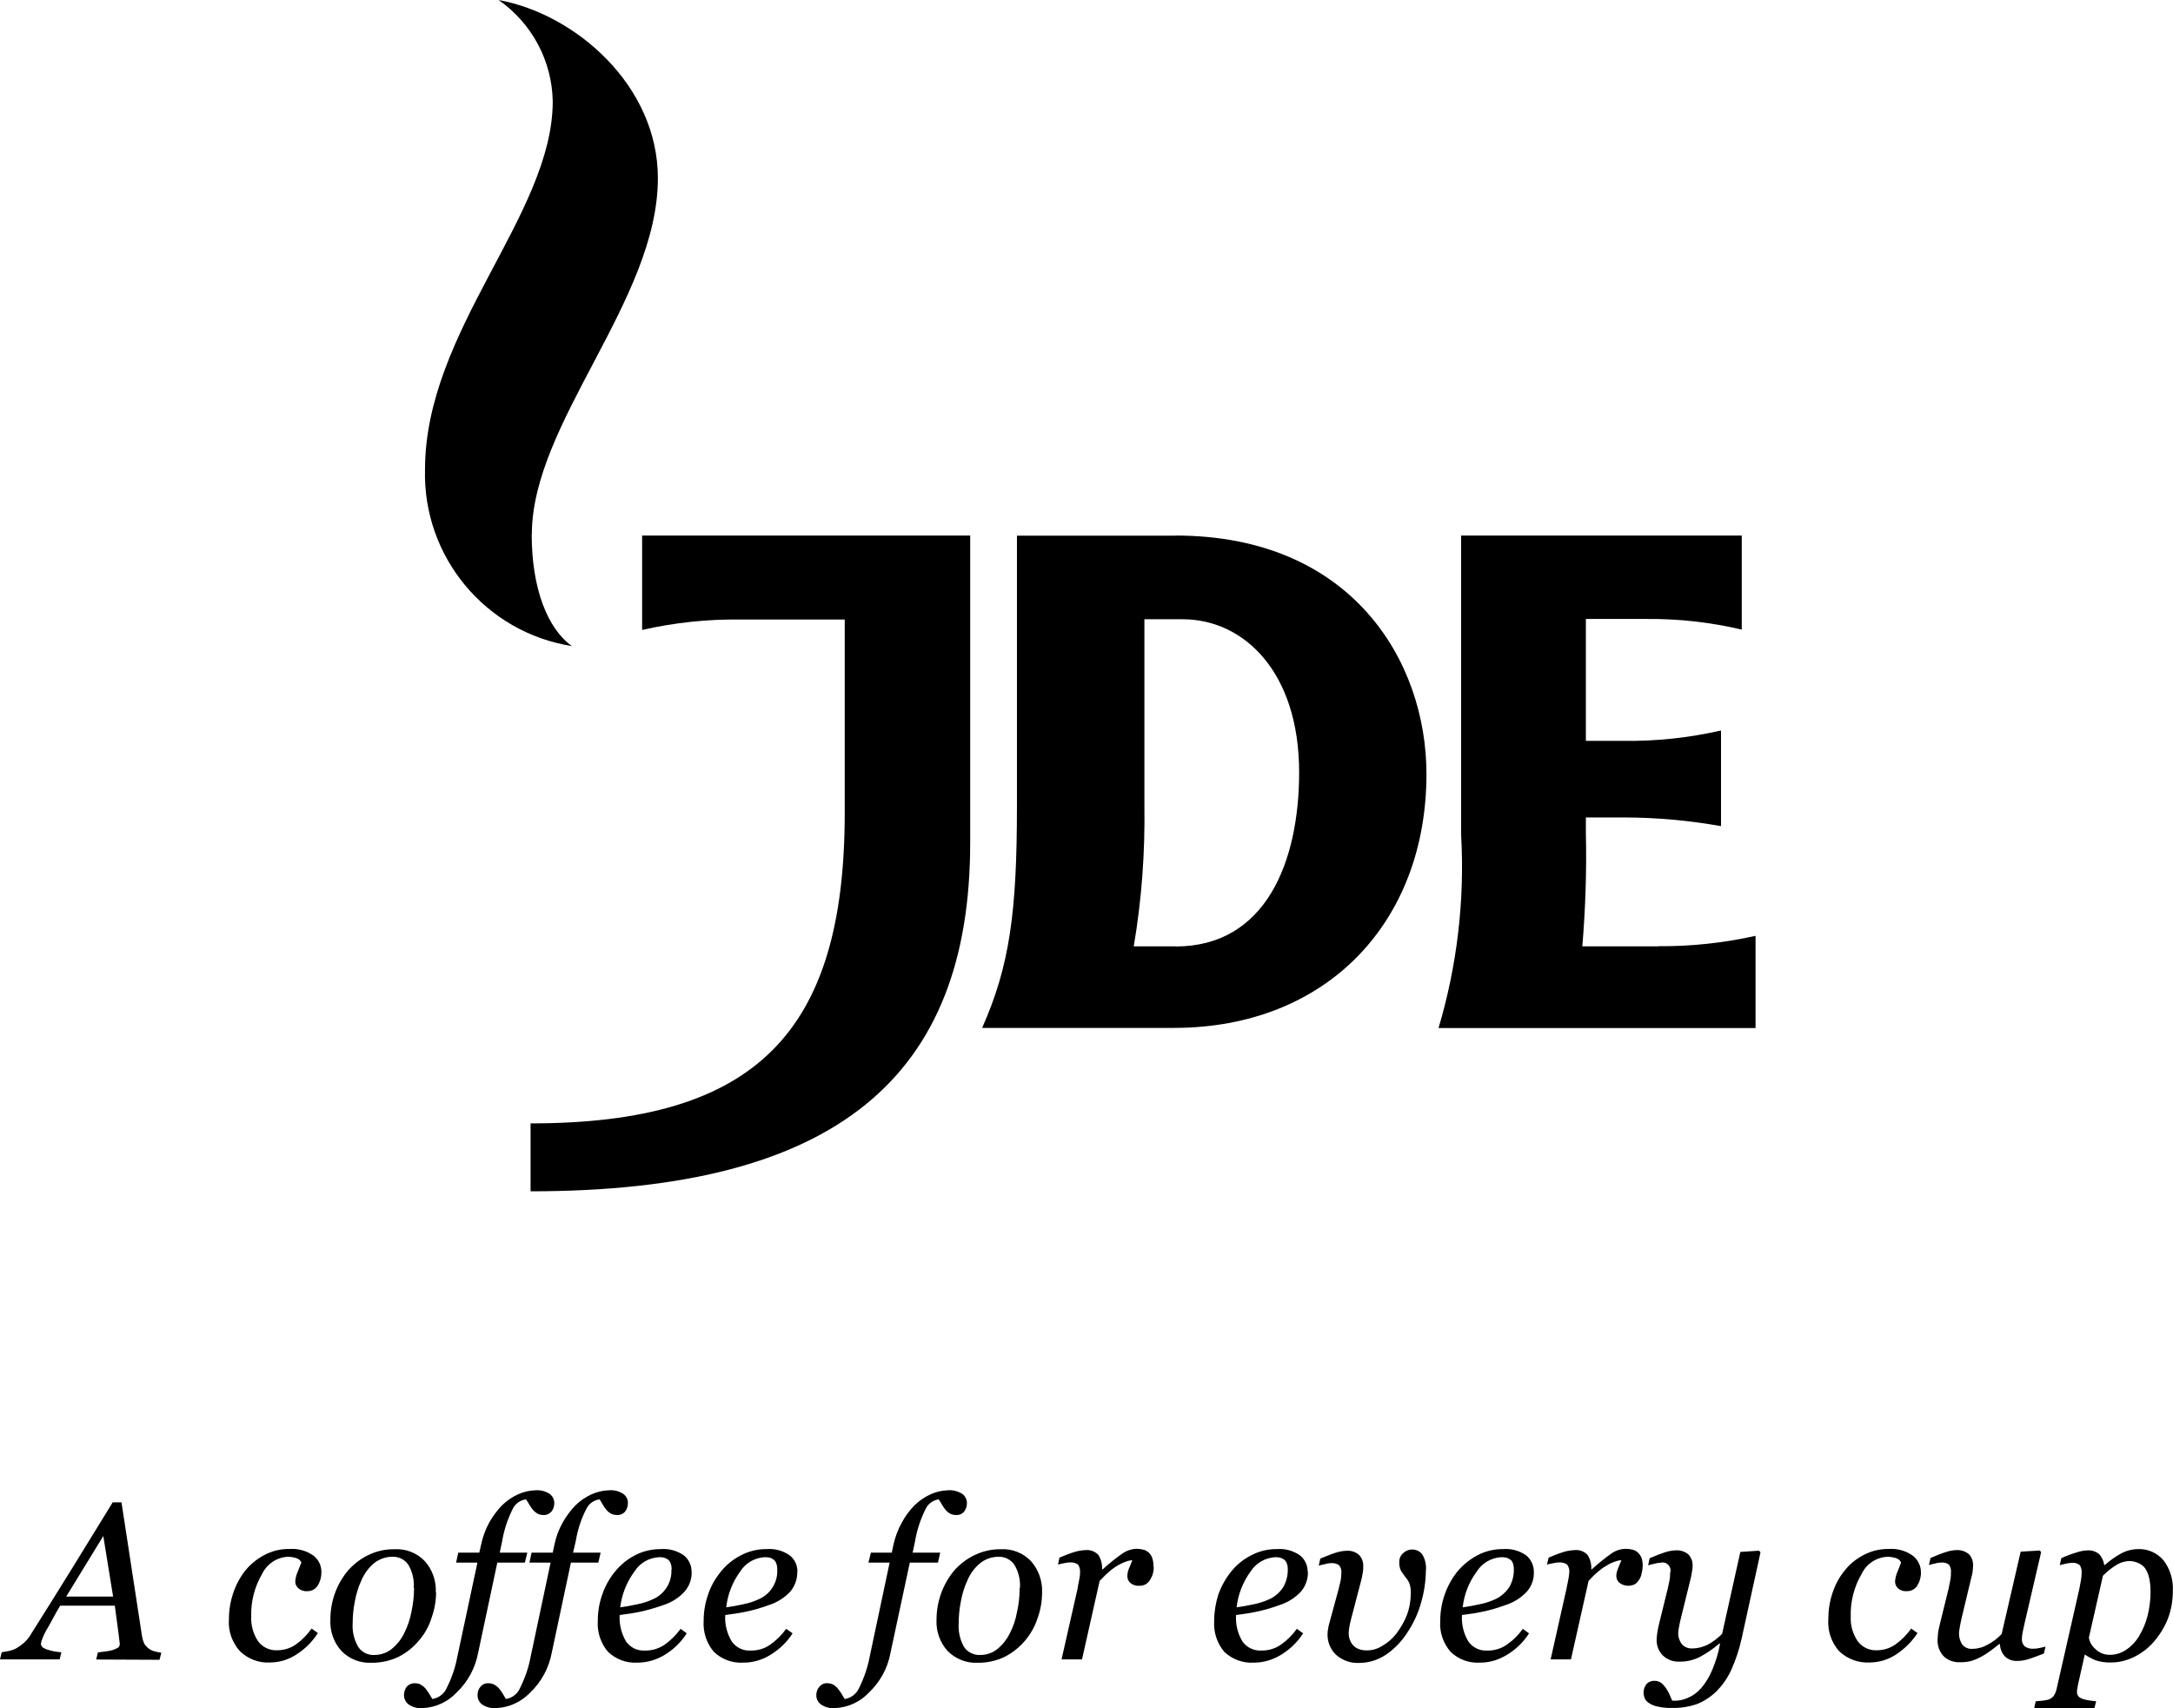
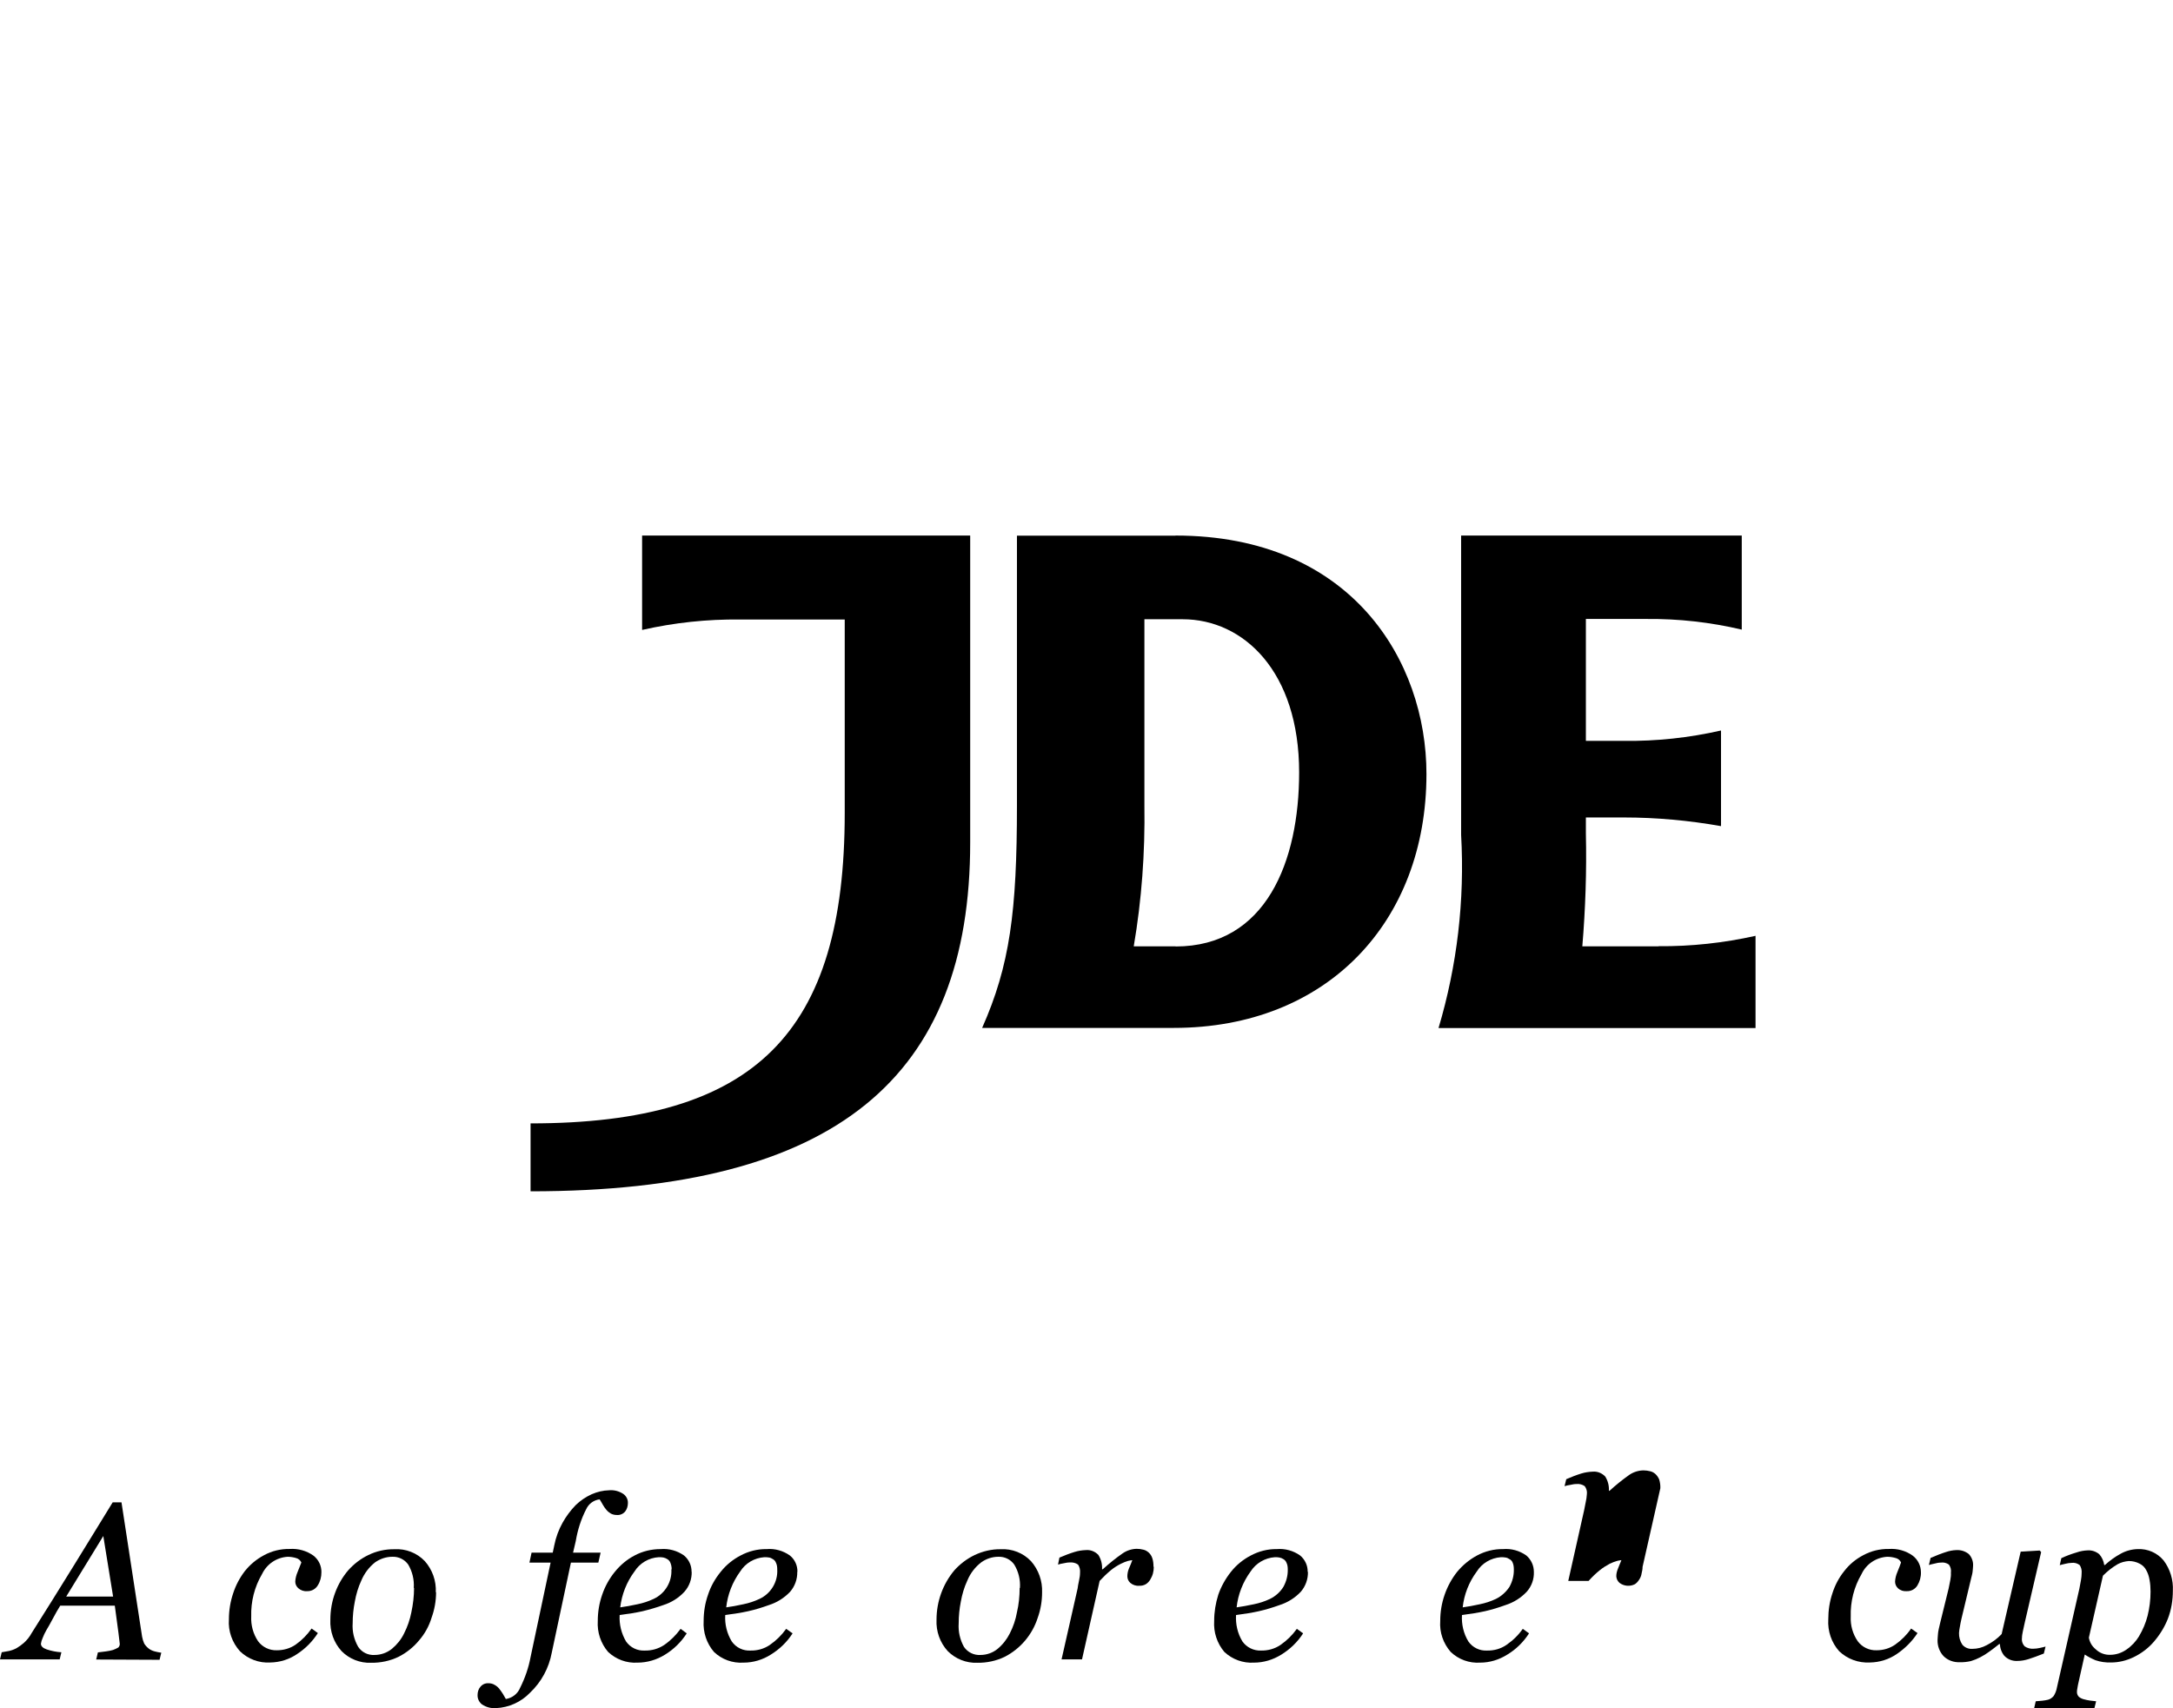
<svg xmlns="http://www.w3.org/2000/svg" id="Layer_2" data-name="Layer 2" viewBox="0 0 152.93 120.22">
  <defs>
    <style>
      .cls-1 {
        fill-rule: evenodd;
      }
    </style>
  </defs>
  <g id="Layer_2-2" data-name="Layer 2">
    <g id="jde">
-       <path id="Path_137" data-name="Path 137" class="cls-1" d="M37.43,37.61c0-7.87,8.87-16.47,8.87-25.07,0-6.51-5.78-11.55-11.21-12.54,2.34,1.63,3.76,4.28,3.81,7.13,0,7.99-8.99,16.1-8.99,25.93-.15,6.14,4.27,11.45,10.34,12.41-1.72-1.23-2.83-4.06-2.83-7.86" />
      <path id="Path_138" data-name="Path 138" class="cls-1" d="M45.2,44.33c2.26-.51,4.57-.76,6.88-.73h7.37v13.61c0,15.47-6.27,21.85-22.11,21.85v4.78c21.61,0,30.94-8.09,30.94-24.54v-21.61h-23.09v6.63Z" />
      <path id="Path_139" data-name="Path 139" class="cls-1" d="M82.74,66.6h-2.95c.56-3.28.8-6.6.75-9.92v-13.1h2.69c4.29,0,8.2,3.68,8.2,10.78,0,6.25-2.32,12.25-8.7,12.25M82.73,37.7h-11.16v18.98c0,7.47-.5,11.27-2.45,15.66h13.49c10.79,0,17.78-7.47,17.78-17.87,0-7.96-5.28-16.78-17.66-16.78" />
      <path id="Path_140" data-name="Path 140" class="cls-1" d="M116.72,66.6h-5.36c.22-2.65.31-5.3.25-7.96v-1.11h2.67c2.29,0,4.58.21,6.84.61v-6.73c-2.24.51-4.54.76-6.84.73h-2.67v-8.58h4.26c2.26-.02,4.51.23,6.71.75v-6.62h-19.75v21.07c.26,4.59-.28,9.19-1.59,13.59h22.31v-6.49c-2.24.5-4.53.75-6.83.73" />
      <path id="Path_141" data-name="Path 141" d="M6.77,116.79l.12-.5c.16-.02.35-.04.56-.07s.37-.06.5-.1c.13-.05.25-.1.37-.17.07-.06.11-.16.11-.25,0-.04-.03-.29-.09-.76s-.15-1.09-.26-1.94h-3.84c-.17.27-.34.57-.53.93s-.34.62-.45.8c-.1.18-.19.36-.26.55-.06.13-.1.26-.12.4,0,.17.14.31.41.4.33.11.68.18,1.03.2l-.12.5H0l.12-.5c.13-.02.3-.05.51-.09.19-.04.37-.11.54-.2.18-.11.35-.23.51-.37.22-.2.4-.42.54-.68.9-1.41,1.86-2.97,2.93-4.69s1.98-3.23,2.78-4.52h.62l1.45,9.45c.03.17.08.33.15.49.09.14.2.26.33.36.12.09.26.15.41.19.15.04.31.07.46.09l-.12.5-4.48-.02ZM7.96,112.36l-.69-4.26-2.61,4.26h3.3Z" />
      <path id="Path_142" data-name="Path 142" d="M19.02,117c-.79.05-1.56-.24-2.13-.79-.55-.61-.84-1.42-.78-2.24,0-.63.1-1.25.3-1.84.18-.56.46-1.09.82-1.56.37-.46.82-.84,1.35-1.12.55-.3,1.17-.45,1.8-.44.6-.04,1.19.12,1.68.47.36.28.57.71.56,1.17,0,.33-.08.65-.26.93-.16.26-.44.41-.75.4-.23.02-.45-.06-.62-.21-.13-.12-.21-.28-.21-.46.01-.23.07-.46.16-.67.11-.28.2-.51.27-.68-.07-.15-.21-.27-.37-.31-.2-.06-.4-.09-.6-.09-.78.05-1.46.51-1.8,1.22-.53.9-.79,1.94-.76,2.98-.03.62.14,1.23.48,1.74.31.42.81.66,1.33.64.47,0,.93-.13,1.32-.4.44-.31.81-.69,1.12-1.13l.44.32c-.37.58-.86,1.08-1.44,1.46-.56.39-1.23.6-1.91.61" />
      <path id="Path_143" data-name="Path 143" d="M30.69,112.05c0,.62-.11,1.23-.32,1.81-.18.59-.48,1.13-.89,1.6-.39.47-.88.86-1.43,1.14-.6.29-1.27.43-1.94.42-.77.03-1.53-.27-2.07-.82-.55-.6-.83-1.4-.79-2.21,0-.65.11-1.3.34-1.91.21-.57.52-1.1.91-1.56.4-.45.88-.82,1.42-1.08.57-.28,1.2-.42,1.84-.41.8-.05,1.59.26,2.14.84.53.6.81,1.39.77,2.19M29.12,111.75c.04-.57-.1-1.15-.39-1.64-.25-.36-.68-.57-1.12-.55-.43,0-.85.14-1.21.39-.43.34-.76.78-.97,1.28-.22.47-.37.98-.46,1.49-.1.5-.15,1.01-.15,1.52-.04.58.1,1.16.39,1.66.25.38.69.6,1.15.57.44,0,.87-.15,1.22-.43.36-.3.66-.67.86-1.09.24-.47.41-.97.51-1.48.12-.56.19-1.14.19-1.71" />
-       <path id="Path_144" data-name="Path 144" d="M35,109.97l-1.35,6.35c-.2,1.07-.73,2.05-1.52,2.8-.62.66-1.48,1.05-2.39,1.09-.35.03-.7-.06-.99-.26-.2-.16-.32-.4-.32-.66,0-.21.07-.41.19-.58.15-.17.37-.26.59-.25.15,0,.29.03.42.11.12.07.23.16.32.27.09.11.17.23.25.35.08.15.17.28.23.38.45-.07.84-.37,1.02-.8.34-.68.59-1.4.73-2.15l1.42-6.65h-1.5l.15-.7h1.48l.12-.52c.11-.56.31-1.1.58-1.6.25-.44.55-.85.91-1.22.33-.32.71-.58,1.13-.77.38-.17.8-.27,1.22-.28.36-.03.71.07,1,.26.2.15.32.39.32.64,0,.21-.06.42-.19.59-.15.17-.37.27-.59.25-.14,0-.29-.03-.41-.1-.12-.07-.23-.16-.32-.27-.09-.11-.17-.24-.25-.36-.06-.12-.14-.24-.23-.37-.42.05-.78.32-.95.7-.35.71-.6,1.46-.73,2.24l-.17.81h1.94l-.17.7h-1.92Z" />
      <path id="Path_145" data-name="Path 145" d="M40.18,109.97l-1.35,6.35c-.2,1.07-.73,2.05-1.52,2.8-.63.66-1.49,1.05-2.39,1.09-.35.03-.7-.06-1-.26-.2-.16-.32-.4-.31-.66,0-.21.06-.42.2-.58.14-.17.34-.26.56-.25.15,0,.3.03.43.11.13.07.24.16.33.27.09.11.17.23.25.35.08.15.17.28.22.38.45-.07.84-.37,1.01-.8.34-.68.59-1.4.73-2.15l1.41-6.65h-1.49l.15-.7h1.49l.11-.52c.11-.56.31-1.1.59-1.6.25-.44.55-.85.91-1.22.33-.32.71-.58,1.13-.77.39-.17.8-.27,1.23-.28.35-.03.7.06,1,.26.21.15.33.39.32.64,0,.21-.06.42-.19.59-.14.17-.36.27-.59.25-.14,0-.29-.03-.42-.1-.12-.07-.23-.16-.32-.27-.09-.11-.18-.23-.25-.36-.06-.12-.14-.24-.22-.37-.42.05-.78.32-.95.7-.36.7-.6,1.46-.73,2.24l-.19.81h1.94l-.16.7h-1.92Z" />
      <path id="Path_146" data-name="Path 146" d="M48.68,110.62c.01.52-.17,1.02-.52,1.41-.4.43-.91.75-1.48.93-.47.17-.96.31-1.45.43-.48.11-1.03.19-1.62.27-.04.65.12,1.3.45,1.86.3.43.8.67,1.32.64.48.01.95-.12,1.36-.39.45-.31.84-.7,1.16-1.14l.43.32c-.39.61-.91,1.12-1.53,1.5-.58.36-1.25.56-1.93.56-.77.05-1.52-.23-2.08-.76-.51-.6-.77-1.38-.72-2.17,0-.63.1-1.25.31-1.85.2-.59.5-1.13.89-1.61.38-.47.85-.87,1.39-1.15.56-.3,1.19-.45,1.83-.45.59-.05,1.17.11,1.65.45.34.28.54.71.53,1.15M47.27,110.44c0-.16-.03-.32-.09-.46-.04-.1-.11-.19-.21-.25-.09-.06-.19-.1-.29-.12-.1-.02-.21-.02-.32-.02-.7.04-1.34.42-1.71,1.01-.55.74-.89,1.61-1,2.52.36-.05.77-.12,1.22-.22.39-.08.76-.2,1.12-.37.81-.37,1.31-1.2,1.26-2.08" />
      <path id="Path_147" data-name="Path 147" d="M56.11,110.62c.01.52-.17,1.02-.51,1.41-.41.43-.92.75-1.49.93-.47.17-.95.32-1.45.43-.48.11-1.04.19-1.62.27-.04.65.12,1.3.46,1.86.3.43.8.67,1.32.64.48.01.95-.12,1.35-.39.45-.31.84-.69,1.16-1.14l.45.32c-.39.61-.92,1.12-1.54,1.5-.57.36-1.23.56-1.91.56-.77.05-1.53-.22-2.09-.76-.51-.6-.77-1.38-.72-2.17,0-.63.1-1.26.31-1.85.19-.59.5-1.13.89-1.61.38-.48.86-.87,1.4-1.15.56-.3,1.19-.46,1.83-.45.58-.05,1.16.11,1.64.45.35.28.54.71.53,1.15M54.7,110.44c0-.16-.02-.32-.09-.46-.04-.11-.11-.19-.21-.25-.09-.06-.19-.11-.29-.12-.11-.02-.21-.02-.32-.02-.7.05-1.33.42-1.7,1.01-.54.74-.88,1.61-.98,2.52.36-.05.77-.12,1.21-.22.39-.08.76-.2,1.12-.37.81-.37,1.31-1.2,1.26-2.08" />
-       <path id="Path_148" data-name="Path 148" d="M64.03,109.97l-1.36,6.35c-.19,1.07-.73,2.05-1.52,2.8-.62.66-1.48,1.05-2.39,1.09-.35.03-.7-.06-.99-.26-.21-.16-.33-.4-.32-.66,0-.21.07-.42.21-.58.14-.17.35-.27.57-.25.15,0,.3.03.43.11.12.07.22.16.31.27.09.11.17.23.25.35.08.15.17.28.23.38.45-.07.84-.37,1.02-.8.34-.68.59-1.41.73-2.15l1.41-6.65h-1.49l.17-.7h1.47l.11-.52c.12-.56.32-1.1.6-1.6.24-.45.54-.86.9-1.22.33-.32.71-.58,1.13-.77.38-.17.8-.27,1.22-.28.36-.03.71.07,1.01.26.2.15.32.39.32.64,0,.21-.06.42-.19.59-.14.18-.37.27-.59.25-.14,0-.28-.03-.41-.1s-.23-.16-.32-.27c-.09-.11-.18-.24-.25-.36-.06-.12-.14-.24-.23-.37-.41.06-.76.32-.93.7-.35.71-.6,1.46-.73,2.24l-.17.81h1.94l-.16.7h-1.94Z" />
      <path id="Path_149" data-name="Path 149" d="M73.34,112.05c0,.62-.1,1.23-.31,1.81-.38,1.18-1.21,2.17-2.32,2.74-.6.29-1.27.43-1.93.42-.78.03-1.53-.27-2.08-.82-.55-.6-.83-1.4-.79-2.21,0-1.27.44-2.5,1.25-3.47.4-.45.89-.82,1.43-1.08.57-.27,1.2-.42,1.83-.41.8-.05,1.59.26,2.14.84.53.6.81,1.39.78,2.19M71.78,111.75c.04-.57-.1-1.15-.4-1.64-.25-.36-.68-.57-1.12-.55-.43,0-.85.14-1.2.39-.43.33-.77.77-.98,1.28-.22.47-.37.98-.46,1.49-.1.5-.15,1.01-.15,1.52-.04.58.09,1.15.37,1.66.26.38.7.6,1.16.57.44,0,.87-.15,1.21-.43.36-.3.65-.67.86-1.09.24-.47.41-.97.5-1.48.13-.56.19-1.13.19-1.71" />
      <path id="Path_150" data-name="Path 150" d="M81.2,110.27c0,.16-.02.31-.06.47-.04.15-.11.29-.19.43-.08.13-.18.24-.31.32-.14.08-.3.12-.47.11-.23.02-.46-.06-.63-.21-.13-.12-.2-.28-.2-.46,0-.18.04-.37.11-.54.08-.19.17-.39.24-.59-.05,0-.16.02-.3.05-.17.05-.34.12-.5.2-.24.12-.48.27-.69.44-.29.24-.56.5-.81.77l-1.24,5.52h-1.44l1.13-4.99c.01-.12.05-.32.1-.56.04-.18.07-.36.07-.55.02-.2-.03-.41-.14-.57-.17-.12-.38-.17-.59-.15-.15,0-.29.03-.43.06-.13.02-.26.05-.39.09l.1-.49c.35-.15.71-.29,1.07-.4.26-.08.52-.12.79-.13.33-.03.65.1.88.34.19.3.28.65.26,1.01h.05c.44-.4.91-.78,1.4-1.12.29-.2.63-.31.98-.32.16,0,.32.02.47.06.15.03.28.11.39.21.11.1.19.23.24.37.07.2.09.41.09.62" />
      <path id="Path_151" data-name="Path 151" d="M92.05,110.62c.01.52-.17,1.02-.51,1.41-.41.43-.92.75-1.49.93-.47.17-.96.32-1.45.43-.48.11-1.02.19-1.61.27-.04.65.11,1.3.45,1.86.3.42.79.66,1.31.64.48.01.96-.12,1.36-.39.45-.31.84-.69,1.16-1.14l.44.32c-.39.61-.92,1.12-1.54,1.5-.58.36-1.24.56-1.92.56-.77.05-1.53-.23-2.09-.76-.51-.61-.76-1.38-.71-2.17,0-.63.1-1.25.29-1.85.2-.58.51-1.13.89-1.61.38-.48.86-.87,1.4-1.15.56-.3,1.19-.46,1.82-.45.59-.05,1.17.11,1.65.45.34.28.54.71.53,1.15M90.63,110.44c0-.16-.02-.32-.09-.46-.04-.1-.11-.19-.21-.25-.09-.06-.19-.1-.3-.12-.1-.02-.21-.02-.31-.02-.7.05-1.33.42-1.71,1.01-.54.74-.88,1.61-.98,2.52.35-.05.76-.12,1.22-.22.39-.08.76-.2,1.12-.37.39-.19.72-.48.95-.85.21-.38.32-.8.31-1.23" />
-       <path id="Path_152" data-name="Path 152" d="M100.35,110.45c0,.81-.12,1.61-.35,2.38-.21.75-.54,1.45-.98,2.1-.39.6-.89,1.12-1.48,1.52-.56.38-1.22.58-1.89.58-.59.03-1.16-.17-1.61-.56-.41-.38-.63-.93-.61-1.49,0-.14.02-.27.05-.4.01-.1.03-.2.06-.29l.67-2.46c.05-.21.1-.4.14-.59.03-.17.05-.34.05-.51.03-.2-.03-.41-.15-.57-.17-.12-.38-.17-.58-.15-.15,0-.29.03-.44.07-.19.04-.32.08-.42.1l.11-.49c.41-.17.75-.31,1.07-.41.24-.08.49-.13.75-.14.33-.03.65.07.9.28.21.22.32.52.3.83,0,.12,0,.25-.02.37-.03.15-.06.31-.09.48l-.75,2.87c-.05.19-.09.39-.12.56s-.04.3-.04.35c-.01.22.03.44.13.64.07.15.18.29.31.39.12.09.26.15.41.19.14.04.29.05.44.05.39,0,.76-.12,1.09-.33.38-.22.71-.51.98-.86.3-.4.55-.83.73-1.29.19-.5.28-1.04.28-1.57.01-.24-.03-.49-.12-.72-.08-.16-.18-.3-.29-.43-.1-.13-.19-.27-.28-.4-.09-.18-.13-.39-.12-.59-.02-.26.09-.51.3-.68.17-.15.38-.23.61-.23.29,0,.56.13.72.37.19.32.27.69.25,1.06" />
      <path id="Path_153" data-name="Path 153" d="M107.95,110.62c.02.52-.16,1.02-.51,1.41-.41.43-.92.75-1.49.93-.47.17-.95.32-1.44.43-.49.11-1.03.19-1.62.27-.04.65.11,1.3.45,1.86.3.43.8.67,1.32.64.48.01.95-.12,1.35-.39.45-.31.85-.69,1.16-1.14l.44.32c-.39.61-.92,1.13-1.54,1.5-.57.36-1.23.56-1.9.56-.77.05-1.52-.22-2.08-.76-.52-.6-.79-1.38-.73-2.17,0-.63.1-1.25.31-1.85.2-.58.5-1.13.88-1.61.39-.47.86-.86,1.4-1.15.56-.3,1.19-.46,1.83-.45.58-.05,1.16.11,1.64.45.34.29.53.71.53,1.15M106.54,110.44c0-.16-.02-.32-.08-.46-.04-.11-.12-.2-.22-.25-.09-.06-.19-.11-.3-.12-.1-.02-.21-.02-.31-.02-.7.05-1.33.42-1.7,1.01-.55.74-.89,1.61-.99,2.52.37-.05.76-.12,1.21-.22.39-.08.76-.2,1.12-.37.39-.19.72-.49.96-.85.21-.38.32-.8.31-1.23" />
-       <path id="Path_154" data-name="Path 154" d="M115.6,110.27c0,.16-.03.31-.07.47-.02.15-.08.3-.17.43-.08.13-.18.24-.3.32-.35.18-.78.14-1.09-.1-.13-.12-.21-.28-.22-.46,0-.19.05-.37.12-.54.08-.19.15-.39.24-.59-.1,0-.2.03-.3.05-.18.05-.35.12-.52.2-.24.13-.47.27-.68.44-.29.23-.56.49-.81.77l-1.24,5.52h-1.43l1.12-4.99c.02-.12.06-.32.11-.56.04-.18.07-.36.08-.55.03-.2-.03-.41-.15-.57-.17-.12-.38-.17-.58-.15-.15,0-.29.03-.43.06-.14.02-.28.05-.41.09l.12-.49c.35-.15.7-.29,1.06-.4.26-.08.53-.12.8-.13.33-.03.65.1.88.34.19.3.28.65.26,1.01h.04c.44-.4.91-.78,1.39-1.12.29-.2.63-.31.99-.32.16,0,.33.02.48.06.15.03.28.11.39.21.11.11.19.23.25.37.06.2.09.41.08.62" />
-       <path id="Path_155" data-name="Path 155" d="M121.05,115.67h-.05c-.42.36-.87.67-1.35.93-.45.23-.95.35-1.45.34-.43.02-.85-.13-1.17-.43-.3-.3-.45-.7-.44-1.12,0-.12.02-.27.04-.44s.07-.42.15-.75l.59-2.39c.05-.23.09-.43.13-.61.03-.17.04-.33.04-.5.1-.29-.06-.61-.35-.71-.12-.04-.25-.04-.37,0-.15,0-.29.03-.43.07-.17.04-.31.07-.4.1l.11-.5c.4-.17.75-.31,1.06-.41.24-.08.49-.13.75-.14.33-.03.65.07.91.28.21.22.32.52.3.83,0,.13-.01.25-.04.37-.02.16-.05.33-.09.48l-.69,2.8c-.05.22-.1.42-.13.6-.03.14-.05.29-.06.43-.01.29.08.58.26.82.19.2.46.31.73.29.38,0,.76-.1,1.1-.27.37-.2.71-.46,1-.76l1.28-5.76,1.32-.09.1.12-1.32,6.03c-.17.78-.42,1.54-.75,2.27-.26.56-.62,1.07-1.06,1.51-.4.38-.86.68-1.38.88-.54.18-1.11.27-1.69.26-.35.01-.7-.02-1.04-.1-.22-.04-.43-.12-.61-.25-.14-.08-.24-.2-.31-.35-.04-.12-.07-.25-.07-.37,0-.21.06-.42.19-.59.14-.17.36-.26.58-.25.18,0,.35.05.49.16.12.1.23.23.32.36.1.15.19.3.26.47.08.18.13.32.19.41h.19c.32,0,.63-.08.92-.21.35-.15.65-.38.9-.66.33-.38.59-.81.78-1.27.26-.6.45-1.22.56-1.86" />
+       <path id="Path_154" data-name="Path 154" d="M115.6,110.27c0,.16-.03.31-.07.47-.02.15-.08.3-.17.43-.08.13-.18.24-.3.32-.35.18-.78.14-1.09-.1-.13-.12-.21-.28-.22-.46,0-.19.05-.37.12-.54.08-.19.15-.39.24-.59-.1,0-.2.03-.3.05-.18.05-.35.12-.52.2-.24.13-.47.27-.68.44-.29.23-.56.49-.81.77h-1.43l1.12-4.99c.02-.12.06-.32.11-.56.04-.18.07-.36.08-.55.03-.2-.03-.41-.15-.57-.17-.12-.38-.17-.58-.15-.15,0-.29.03-.43.06-.14.02-.28.05-.41.09l.12-.49c.35-.15.7-.29,1.06-.4.26-.08.53-.12.8-.13.33-.03.65.1.88.34.19.3.28.65.26,1.01h.04c.44-.4.91-.78,1.39-1.12.29-.2.63-.31.99-.32.16,0,.33.02.48.06.15.03.28.11.39.21.11.11.19.23.25.37.06.2.09.41.08.62" />
      <path id="Path_156" data-name="Path 156" d="M131.58,117c-.79.04-1.56-.24-2.14-.79-.55-.61-.82-1.42-.77-2.24,0-.63.09-1.25.29-1.84.18-.57.46-1.1.83-1.56.36-.47.82-.85,1.34-1.12.55-.3,1.17-.45,1.8-.44.6-.04,1.19.12,1.68.47.37.28.58.71.58,1.17.01.33-.08.65-.25.93-.16.26-.44.41-.75.4-.23.02-.45-.05-.62-.21-.13-.12-.2-.29-.2-.46.01-.23.07-.46.16-.67.11-.28.21-.51.26-.68-.07-.16-.21-.27-.37-.31-.2-.06-.4-.09-.61-.09-.78.05-1.47.51-1.8,1.22-.53.9-.79,1.94-.76,2.98-.03.62.14,1.23.49,1.74.31.42.81.66,1.33.64.47,0,.92-.13,1.31-.4.44-.31.82-.69,1.12-1.13l.45.32c-.38.58-.87,1.07-1.44,1.46-.56.39-1.23.6-1.91.61" />
      <path id="Path_157" data-name="Path 157" d="M140.74,115.71h-.05c-.23.19-.46.36-.68.52-.2.15-.41.28-.64.4-.21.11-.43.2-.66.27-.26.06-.52.09-.79.08-.42.02-.84-.13-1.14-.43-.28-.3-.43-.71-.42-1.12,0-.12.02-.27.03-.44s.07-.43.15-.76l.6-2.44c.05-.23.09-.43.12-.6.03-.17.05-.34.04-.51.03-.2-.02-.4-.14-.57-.17-.12-.37-.17-.57-.14-.15,0-.29.03-.44.07-.17.04-.32.07-.4.1l.12-.5c.4-.17.75-.31,1.07-.41.23-.08.48-.13.73-.14.33-.02.65.08.9.29.2.22.31.52.29.82,0,.1-.02.22-.03.37s-.06.32-.1.48l-.68,2.84c-.05.21-.09.42-.12.6-.03.14-.05.28-.06.43-.01.29.07.58.23.82.17.21.44.32.71.3.35,0,.7-.09,1.01-.26.39-.2.75-.46,1.05-.78l1.34-5.8,1.34-.08.1.11-1.15,4.95c-.05.21-.1.43-.14.64-.03.15-.06.3-.06.45-.03.22.04.44.2.6.18.12.4.18.62.16.14,0,.28-.02.42-.05.14-.03.28-.06.42-.1l-.12.49c-.43.17-.78.3-1.07.39-.25.08-.52.13-.79.13-.35.02-.69-.11-.93-.37-.19-.24-.3-.54-.3-.84" />
      <path id="Path_158" data-name="Path 158" d="M152.92,111.95c0,.67-.11,1.34-.35,1.97-.23.58-.56,1.12-.97,1.6-.4.47-.89.84-1.45,1.11-.5.24-1.04.37-1.59.37-.37.01-.74-.04-1.09-.16-.26-.11-.51-.24-.75-.4l-.45,2.01c-.03.12-.05.25-.07.37-.02.09-.03.17-.03.26,0,.13.05.25.14.34.1.08.22.14.35.17.14.04.29.07.43.09.15.02.3.04.43.05l-.12.48h-4.24l.11-.48c.17-.01.32-.03.46-.04.14-.01.27-.04.41-.07.15-.04.29-.14.39-.26.09-.14.16-.3.2-.46l1.61-7.09c.04-.2.07-.4.11-.59.03-.17.05-.34.05-.51.02-.2-.03-.41-.14-.57-.16-.12-.37-.18-.57-.15-.14,0-.29.03-.42.06-.19.04-.32.08-.41.1l.11-.49c.34-.16.69-.29,1.06-.4.26-.09.52-.14.79-.15.3-.02.59.08.82.27.19.21.31.48.35.76h.05c.34-.31.71-.58,1.12-.8.36-.2.77-.31,1.19-.32.7-.03,1.37.26,1.82.8.46.61.69,1.37.65,2.14M150.54,115.15c.27-.45.47-.93.6-1.43.14-.56.21-1.13.21-1.71,0-.28-.02-.55-.07-.82-.04-.24-.11-.47-.23-.68-.1-.2-.26-.36-.46-.46-.24-.13-.5-.19-.77-.19-.27.02-.54.09-.78.22-.38.22-.73.5-1.04.81l-.99,4.36c.05.32.22.61.48.82.27.26.63.4,1.01.39.41,0,.81-.13,1.14-.36.37-.25.68-.58.91-.96" />
    </g>
  </g>
</svg>